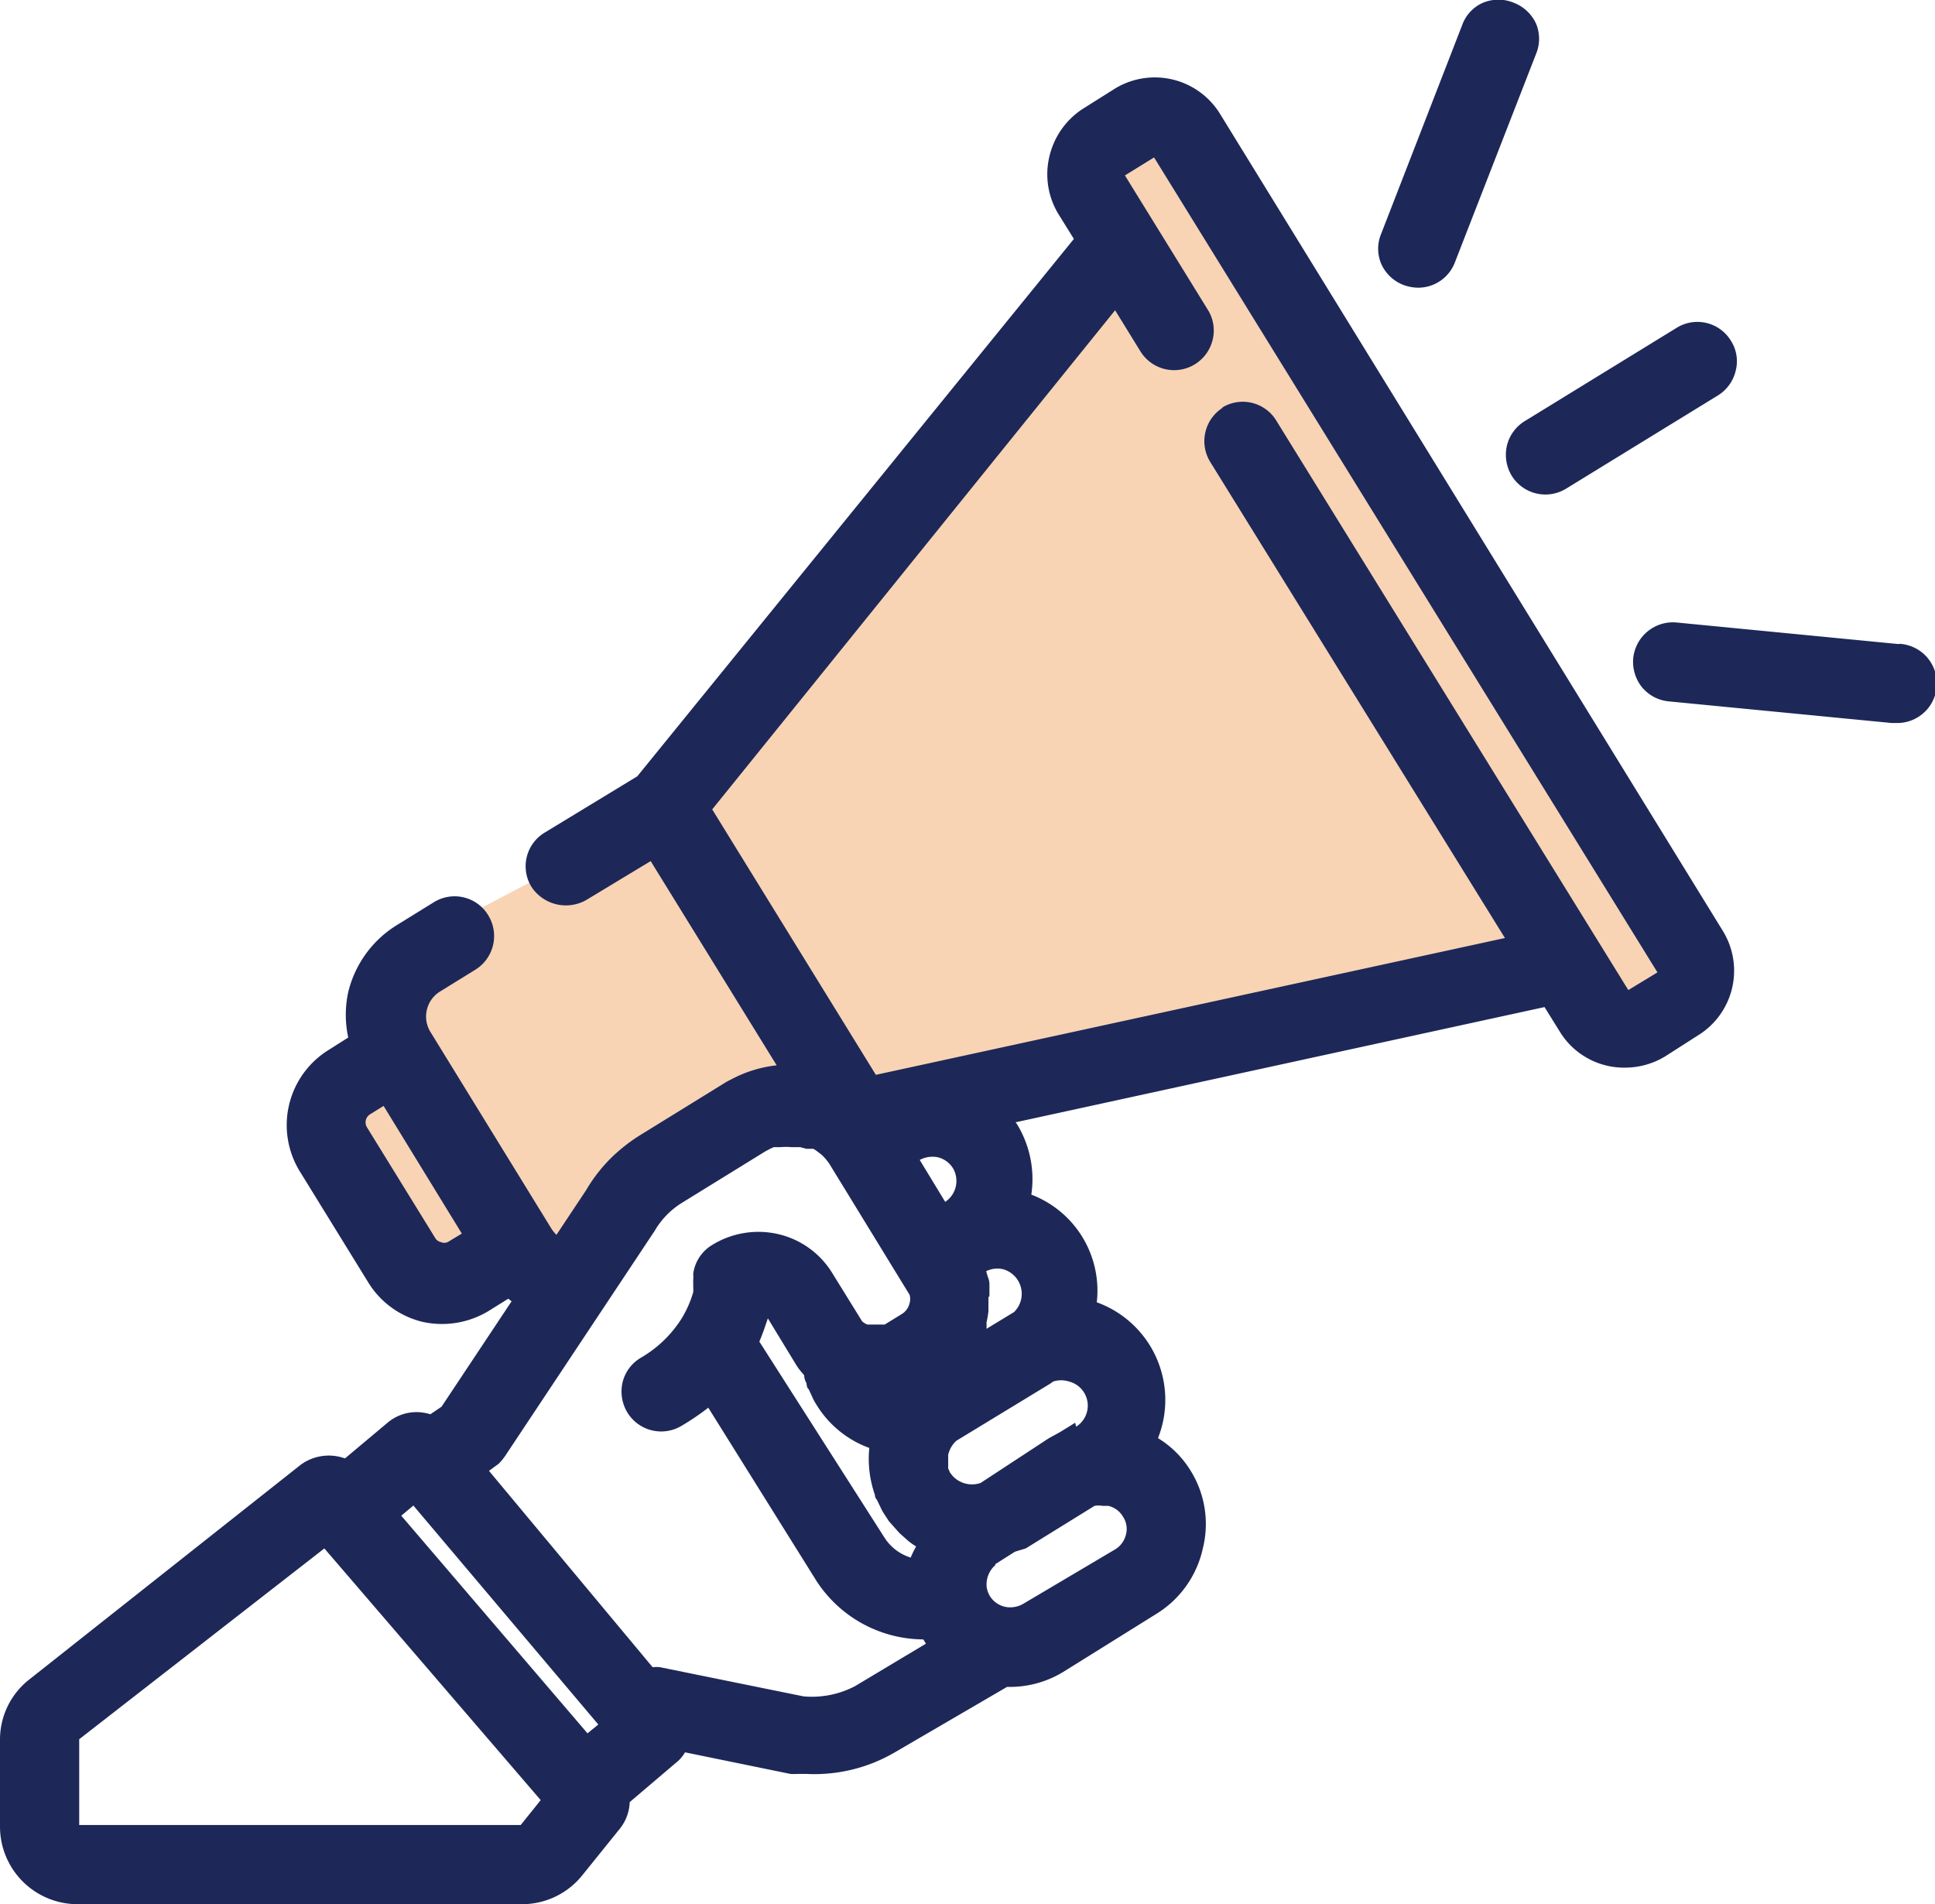
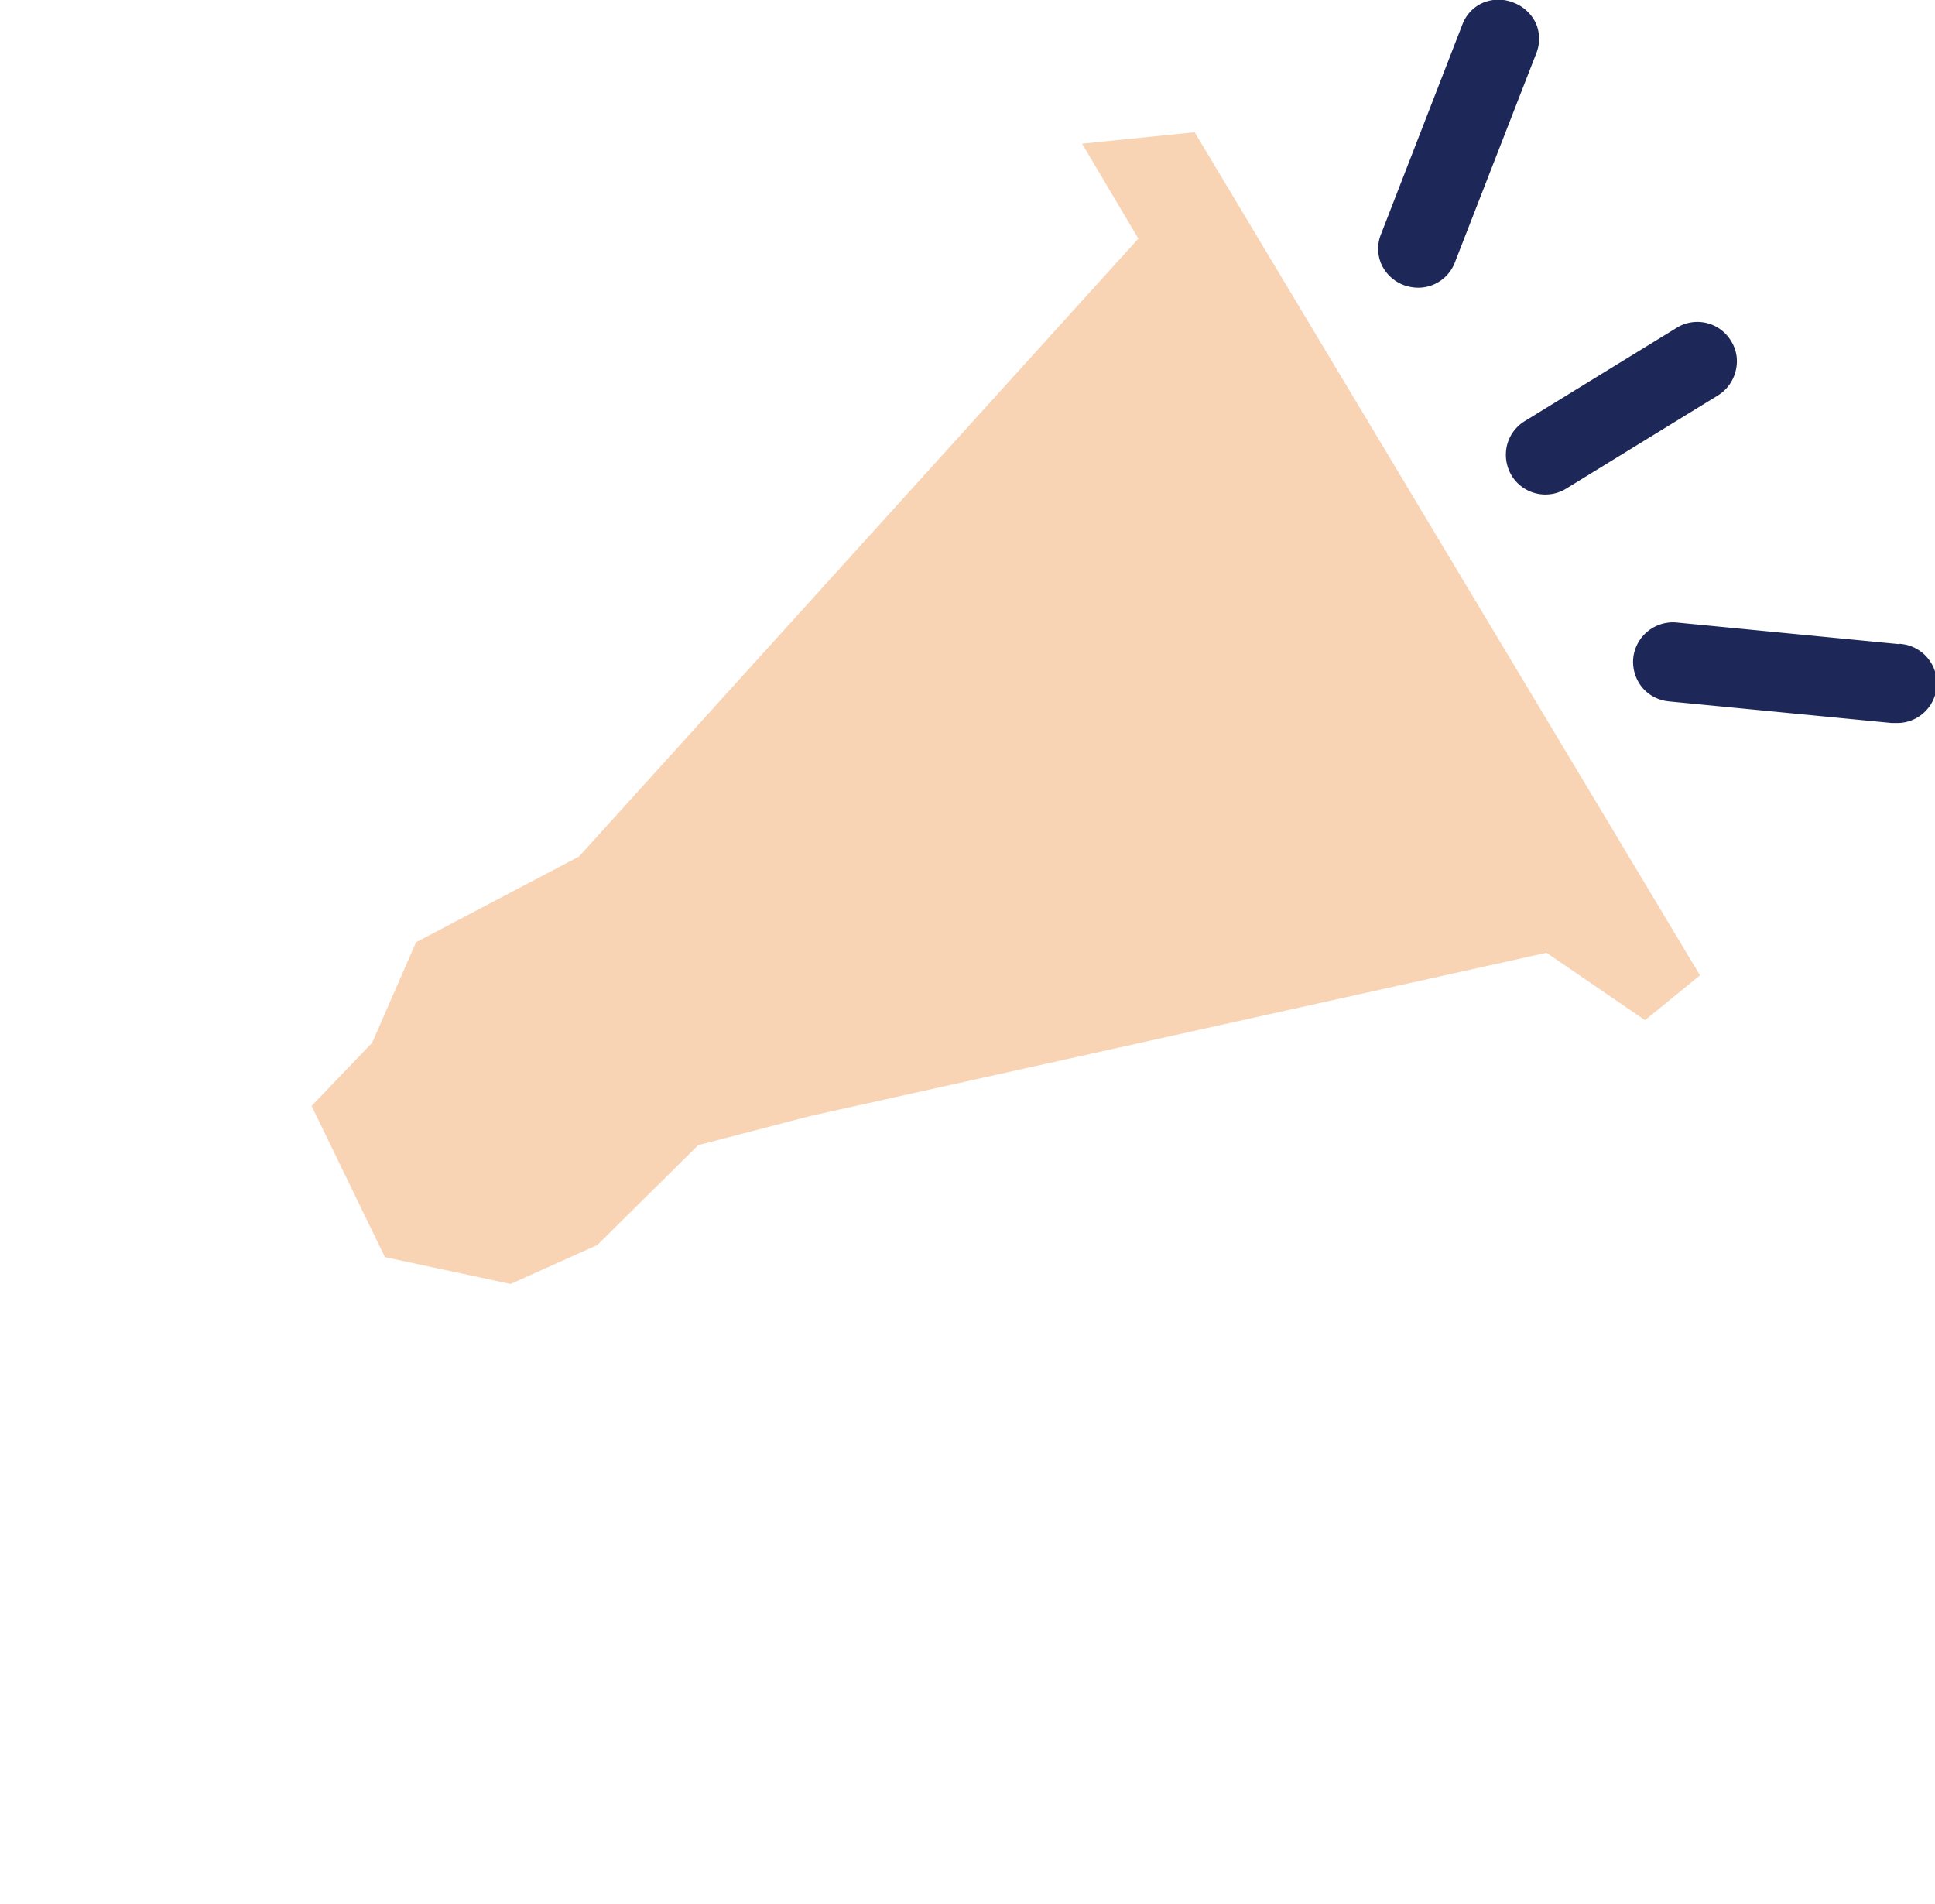
<svg xmlns="http://www.w3.org/2000/svg" id="Layer_1" data-name="Layer 1" viewBox="0 0 59.12 58.18">
  <polygon points="11.76 38.41 9.52 33.79 11.37 31.86 12.71 28.79 17.69 26.17 34.78 7.29 33.06 4.39 36.5 4.04 51.94 29.8 50.26 31.17 47.25 29.11 24.75 34.1 21.33 34.99 18.25 38.04 15.6 39.23 11.76 38.41" style="fill:#f8d4b5" />
  <path d="M46.4,14.31a1.24,1.24,0,0,0,.15.92,1.21,1.21,0,0,0,1.66.39l4.64-2.85a1.21,1.21,0,0,0,.54-.75,1.16,1.16,0,0,0-.14-.91,1.2,1.2,0,0,0-1.67-.4l-4.64,2.85A1.21,1.21,0,0,0,46.4,14.31Z" transform="translate(-0.36 -0.69)" style="fill:#1d2858" />
  <path d="M58.38,20.37l-6.79-.66a1.22,1.22,0,0,0-1.33,1.09,1.24,1.24,0,0,0,.27.89,1.21,1.21,0,0,0,.82.43l6.8.66h.12a1.21,1.21,0,0,0,.11-2.42Z" transform="translate(-0.36 -0.69)" style="fill:#1d2858" />
  <path d="M43.25,9.4a1.32,1.32,0,0,0,.44.08,1.2,1.2,0,0,0,1.12-.77l2.48-6.37a1.2,1.2,0,0,0,0-.93A1.24,1.24,0,0,0,46.6.77a1.22,1.22,0,0,0-.92,0,1.17,1.17,0,0,0-.64.67L42.56,7.83a1.18,1.18,0,0,0,0,.92A1.22,1.22,0,0,0,43.25,9.4Z" transform="translate(-0.36 -0.69)" style="fill:#1d2858" />
-   <path d="M37.63,4.16a2.34,2.34,0,0,0-3.21-.76l-1,.63a2.38,2.38,0,0,0-1,1.45,2.34,2.34,0,0,0,.29,1.77l.46.74L19.83,24.41,17,26.13a1.2,1.2,0,0,0-.4,1.66,1.26,1.26,0,0,0,1.67.4L20.24,27l3.85,6.24a3.8,3.8,0,0,0-1.39.43,2,2,0,0,0-.25.14l-2.56,1.58a5.3,5.3,0,0,0-.84.66,4.83,4.83,0,0,0-.78,1l-.91,1.37,0,0-.08-.09-.06-.08-3.69-6A.9.9,0,0,1,13.78,31l1.1-.68a1.21,1.21,0,0,0,.4-1.66,1.2,1.2,0,0,0-1.67-.4l-1.1.68A3.32,3.32,0,0,0,11,31a3.26,3.26,0,0,0,0,1.39l-.6.38a2.7,2.7,0,0,0-.88,3.71l2.09,3.39a2.68,2.68,0,0,0,1.67,1.21,2.75,2.75,0,0,0,2-.33l.61-.38.1.08-2.14,3.22-.34.23a1.7,1.7,0,0,0-.31-.06,1.37,1.37,0,0,0-1,.32l-1.3,1.09a1.45,1.45,0,0,0-1.36.2L1.26,52a2.33,2.33,0,0,0-.9,1.86V56.5a2.37,2.37,0,0,0,2.36,2.37H16.3A2.36,2.36,0,0,0,18.14,58l1.12-1.39a1.39,1.39,0,0,0,.34-.86L21,54.56a1.15,1.15,0,0,0,.29-.33l3.22.66a1.66,1.66,0,0,0,.22,0H25a4.87,4.87,0,0,0,2.7-.66l3.43-2a3.13,3.13,0,0,0,1.72-.46L35.69,50a3.13,3.13,0,0,0,1.42-2,3.08,3.08,0,0,0-.37-2.37,3,3,0,0,0-1-1,3.17,3.17,0,0,0-1.87-4.15,3.14,3.14,0,0,0-2-3.29,3.22,3.22,0,0,0-.43-2.14l-.05-.07,16.16-3.52.46.74a2.3,2.3,0,0,0,2,1.11,2.36,2.36,0,0,0,1.22-.34l1-.64a2.32,2.32,0,0,0,.76-3.21ZM16.88,55.69l-.61.76-13.49,0,0-2.62L10.27,48Zm1.76-2.31-.33.27L12.62,47l.37-.31Zm-4.17-15-.43.26h0a.25.25,0,0,1-.21,0,.26.26,0,0,1-.17-.12l-2.09-3.39a.29.29,0,0,1,.09-.39l.42-.26Zm16.3,10.1.6-.38L31.7,48l2.1-1.3a.73.73,0,0,1,.25,0l.17,0h0a.69.69,0,0,1,.45.33.67.67,0,0,1,.09.55.72.72,0,0,1-.33.45L31.61,49.7a.79.79,0,0,1-.56.08.74.74,0,0,1-.45-.33.85.85,0,0,1-.09-.24A.78.78,0,0,1,30.77,48.51Zm2.44-4.32-.47.29-.33.18L30.32,46a.81.81,0,0,1-.85-.21l-.08-.1-.06-.13,0-.09v-.33a.83.83,0,0,1,.25-.43l2.86-1.74.1-.07a.79.79,0,0,1,.48,0,.76.76,0,0,1,.22,1.38ZM24,35.74l.11,0,.09,0a1.86,1.86,0,0,1,.34,0l.27,0,.19.05.1,0,.11,0,.08.05.08.06.09.07a1.61,1.61,0,0,1,.24.28l2.45,4a.46.46,0,0,1,0,.26.53.53,0,0,1-.24.33l-.52.32-.13,0-.1,0H27l-.14,0a.53.53,0,0,1-.16-.1l-.91-1.47a2.63,2.63,0,0,0-1.64-1.19,2.69,2.69,0,0,0-2.05.34,1.21,1.21,0,0,0-.56.87,1.29,1.29,0,0,1,0,.19l0,.19a1.16,1.16,0,0,1,0,.18,3.28,3.28,0,0,1-.37.83,3.62,3.62,0,0,1-1.24,1.18,1.2,1.2,0,0,0-.55.75,1.24,1.24,0,0,0,.15.92,1.21,1.21,0,0,0,1.66.4A7.66,7.66,0,0,0,22,43.7L25.31,49a3.92,3.92,0,0,0,3.26,1.78l.08.13-2.17,1.3h0a2.84,2.84,0,0,1-1.57.31l-4.38-.89a.91.91,0,0,0-.23,0l-5-6,.3-.22.1-.11.09-.12,4.57-6.88a2.47,2.47,0,0,1,.82-.85l2.56-1.58.15-.08Zm4.22,12.55a1.46,1.46,0,0,1-.83-.61l-3.83-6c.1-.23.18-.47.26-.71l.84,1.38a1.88,1.88,0,0,0,.16.23l.11.13s0,.11.05.2,0,.14.09.23l.12.26a1.28,1.28,0,0,0,.11.2,3.15,3.15,0,0,0,1.62,1.33,3.32,3.32,0,0,0,.17,1.43s0,.09.06.15l.14.29a1,1,0,0,0,.08.14l.15.23.32.36.27.24a2.07,2.07,0,0,0,.24.17A3,3,0,0,0,28.18,48.29Zm-.65-1.76Zm1.68-9.1-.79-1.3a.83.83,0,0,1,.56-.08.76.76,0,0,1,.46.34A.77.77,0,0,1,29.21,37.43Zm1.34,2.88,0-.36c0-.06,0-.13-.05-.25l-.05-.17a.77.77,0,0,1,.52-.06.78.78,0,0,1,.33,1.31l-.84.51a1.33,1.33,0,0,0,0-.19,3,3,0,0,0,.06-.35s0-.11,0-.18v-.26Zm.79.83Zm6.35-28a1.21,1.21,0,0,0-.39,1.67l9,14.54L27.12,33.53l-5-8.11L34.43,10.17l.77,1.25a1.21,1.21,0,0,0,2.21-.35,1.19,1.19,0,0,0-.15-.92l-2.53-4.1.89-.55L51,30.4l-.89.54L39.36,13.55a1.2,1.2,0,0,0-1.67-.4ZM17.44,38.86h0Z" transform="translate(-0.36 -0.69)" style="fill:#1d2858" />
</svg>